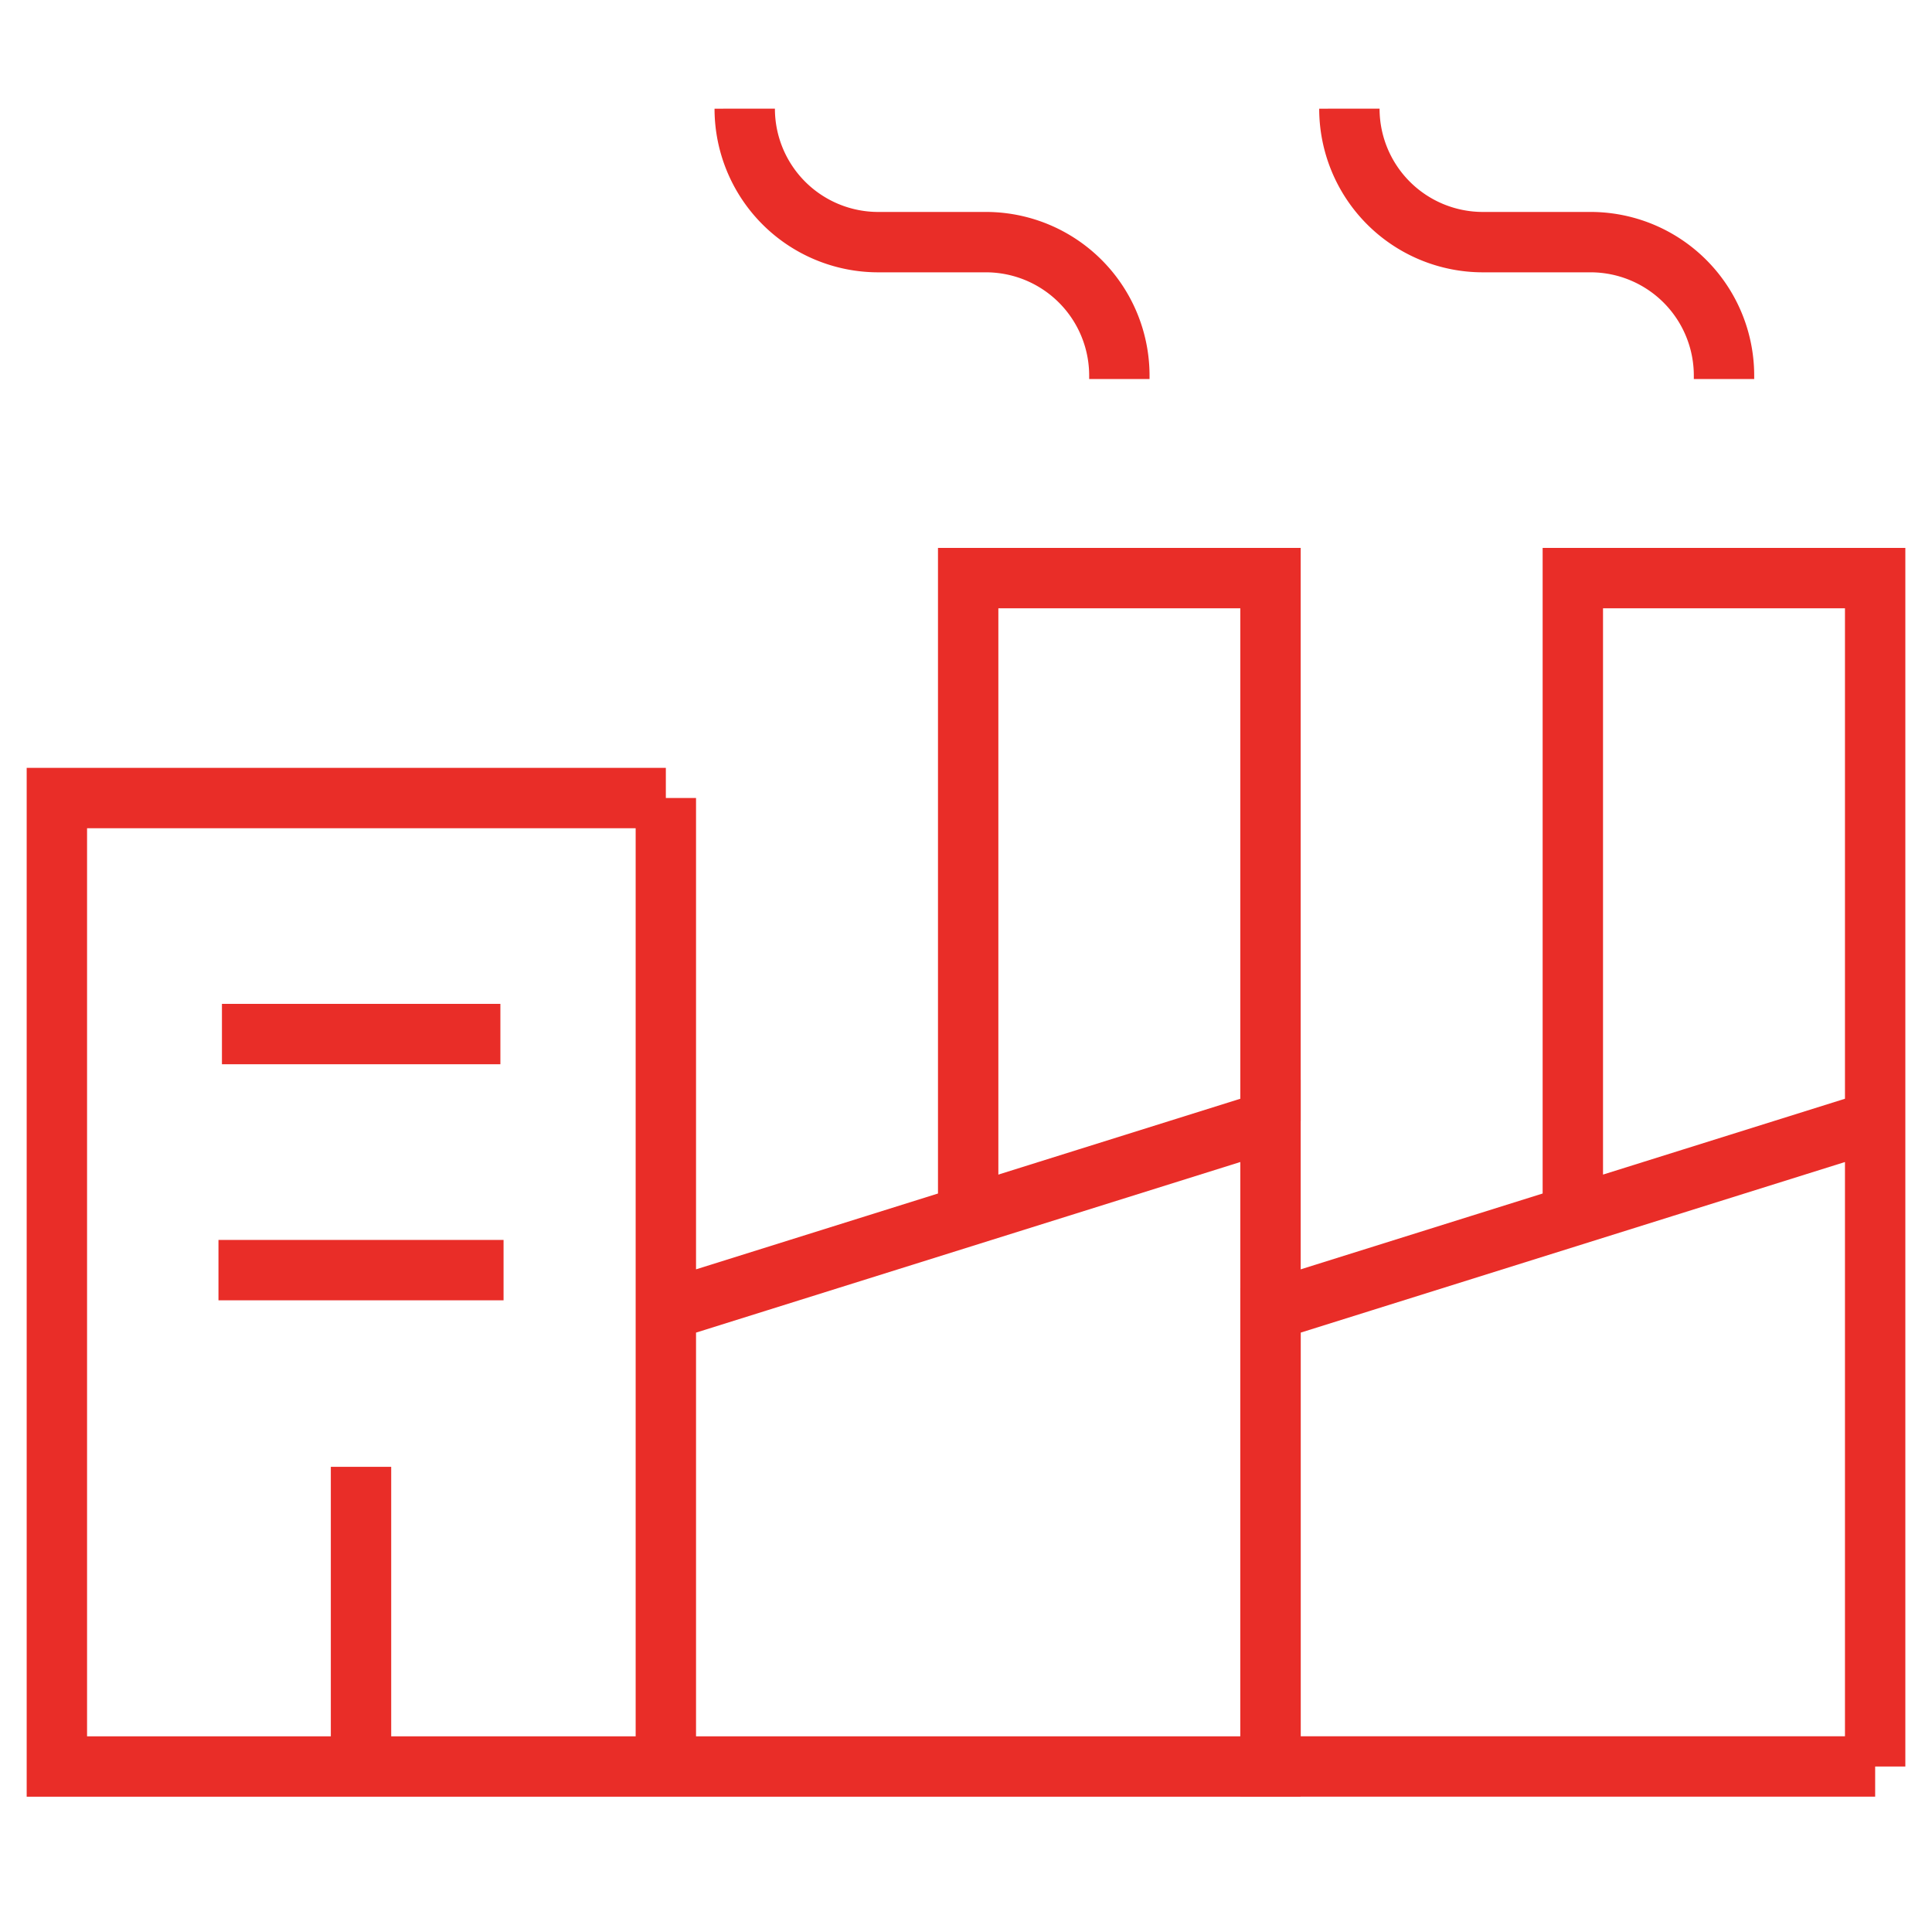
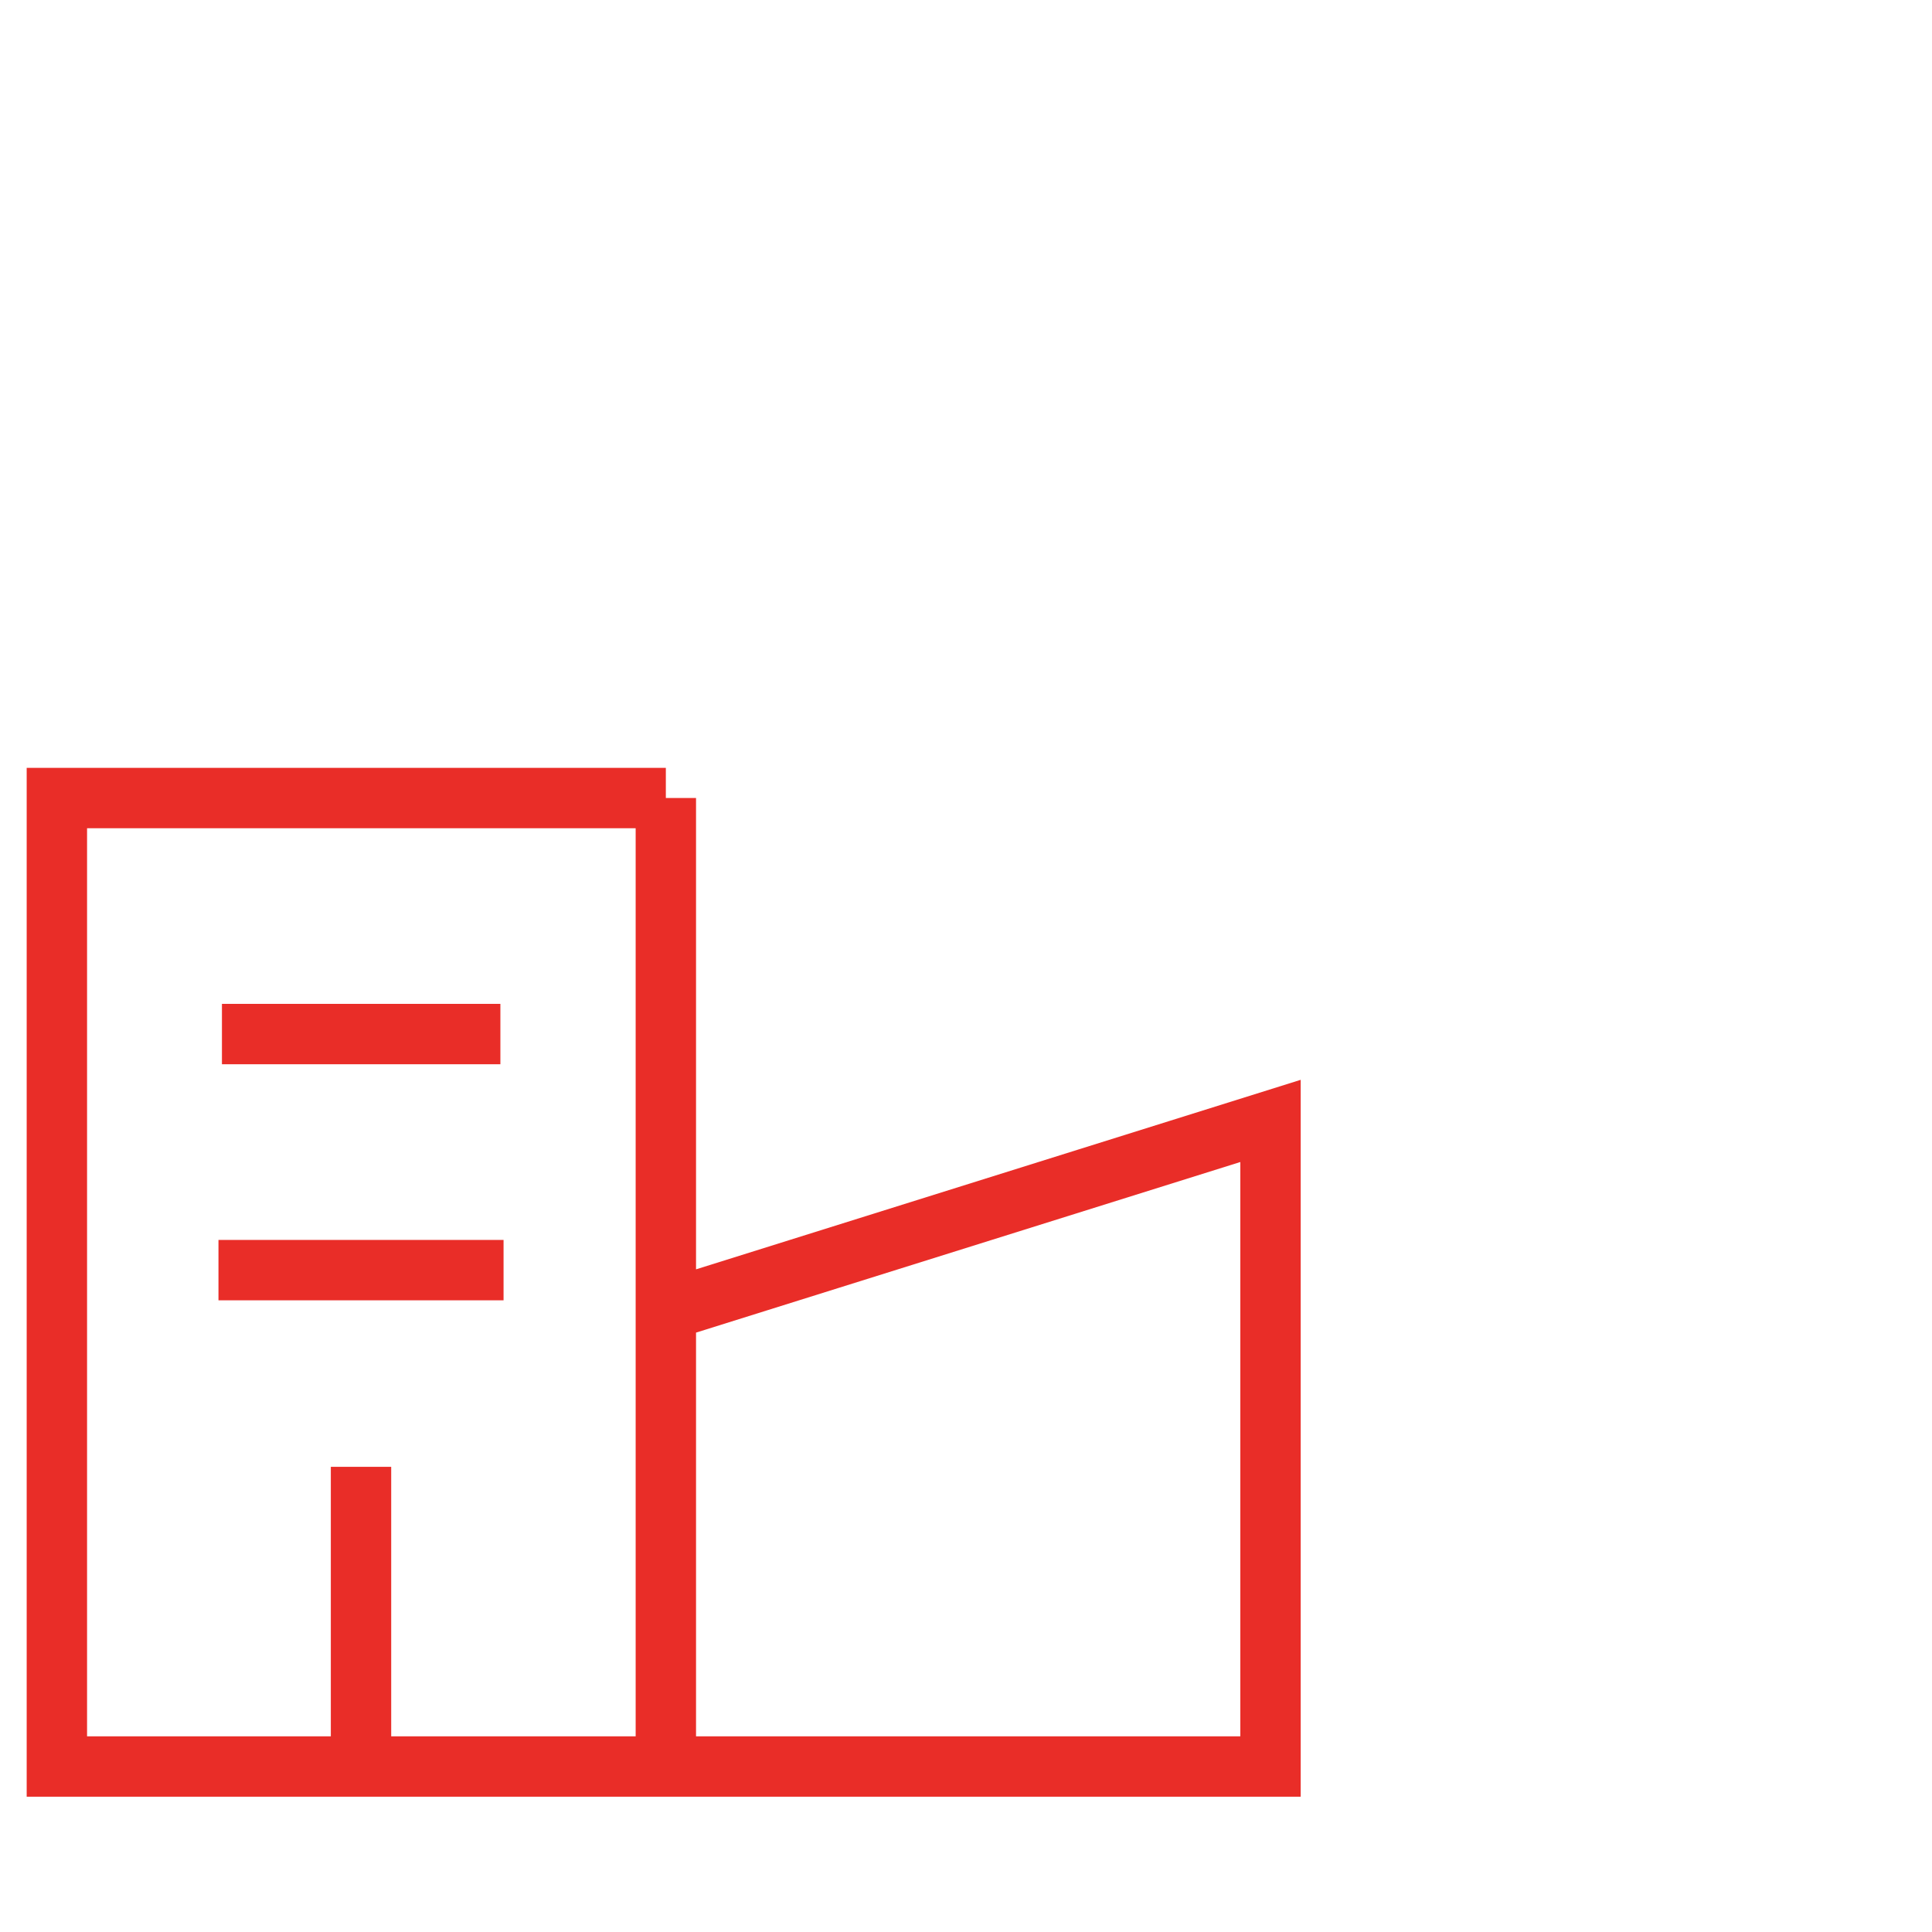
<svg xmlns="http://www.w3.org/2000/svg" width="64" height="64" fill="none">
  <path d="M7.352 34.255h9.224m-9.339 7.819h9.444m-4.722 6.516v9.927m10.098-32.081H1.884v32.082h20.173V26.435zm20.03 32.082h-20.03V43.41l20.03-6.278v21.386z" stroke="#E92D28" stroke-width="2" stroke-miterlimit="10" />
-   <path d="M62.117 58.517h-20.03V43.41l20.03-6.278v21.386zM32.072 40.27V19.15h10.015v17.982m10.015 3.138V19.15h10.015v17.982M37.08 12.556v-.113a4.422 4.422 0 00-4.423-4.422h-3.565A4.422 4.422 0 0124.67 3.6m32.44 8.956v-.113a4.422 4.422 0 00-4.423-4.422h-3.565A4.422 4.422 0 0144.7 3.6" stroke="#E92D28" stroke-width="2" stroke-miterlimit="10" />
</svg>